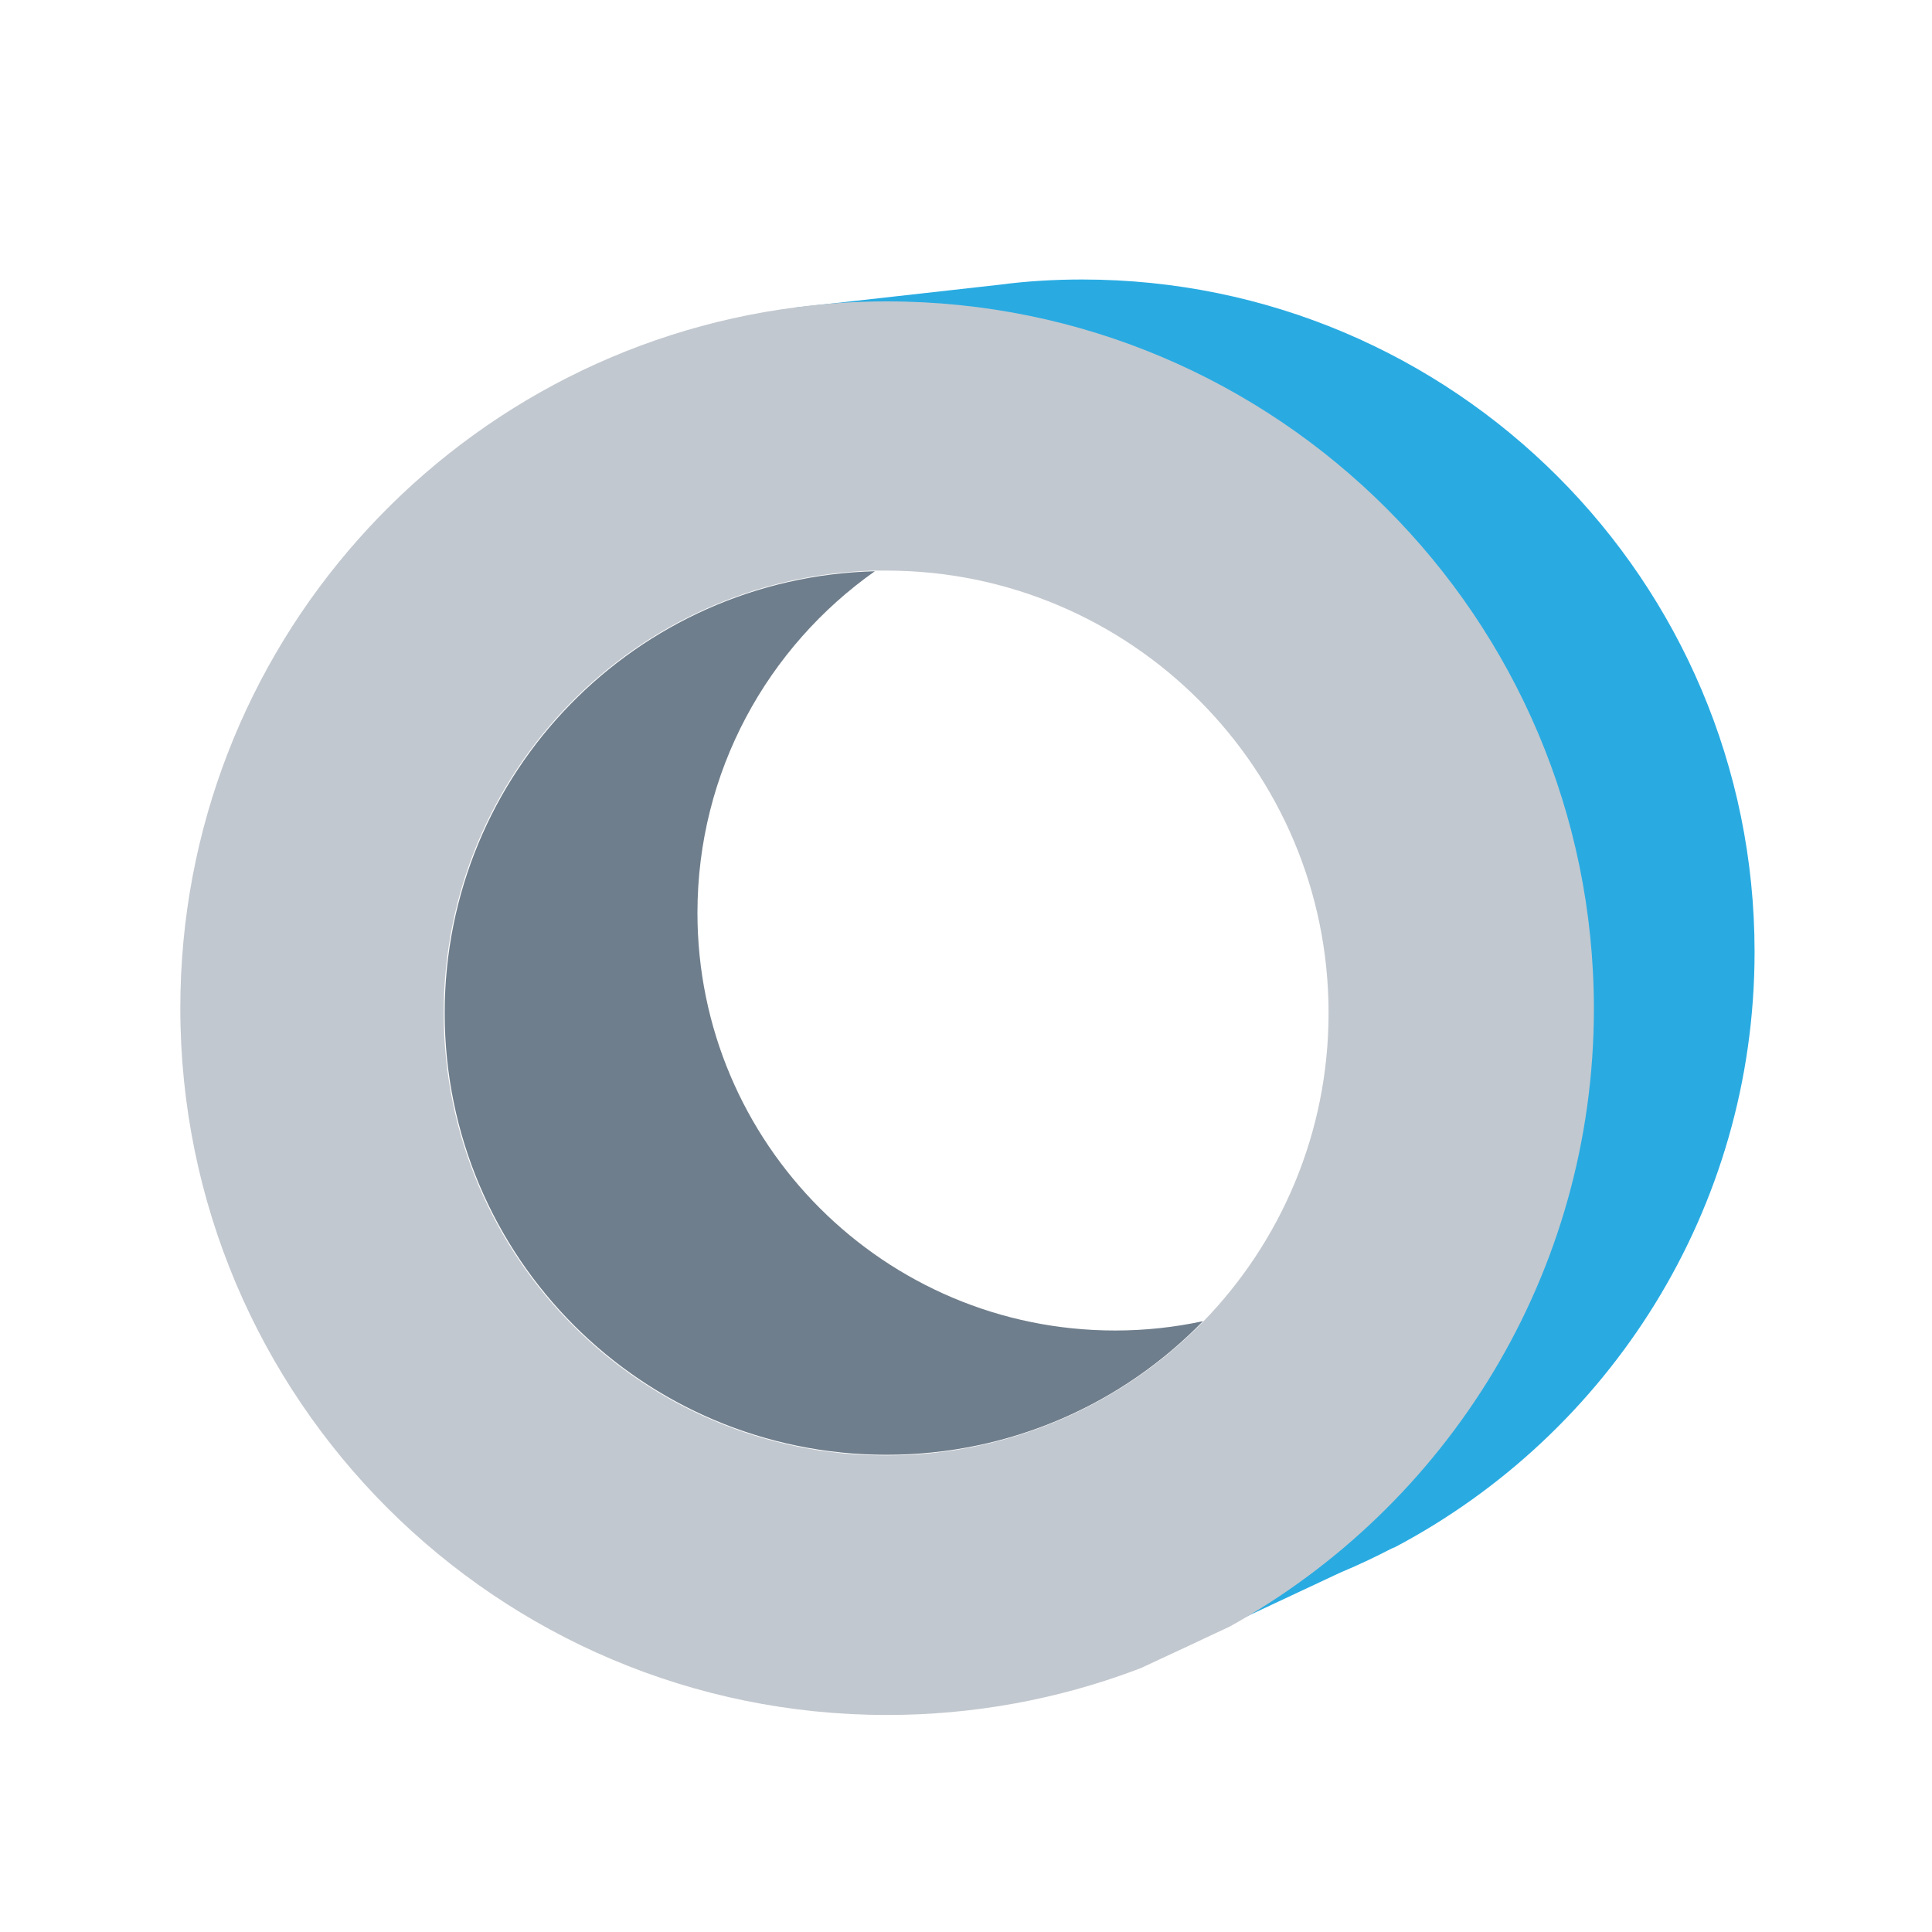
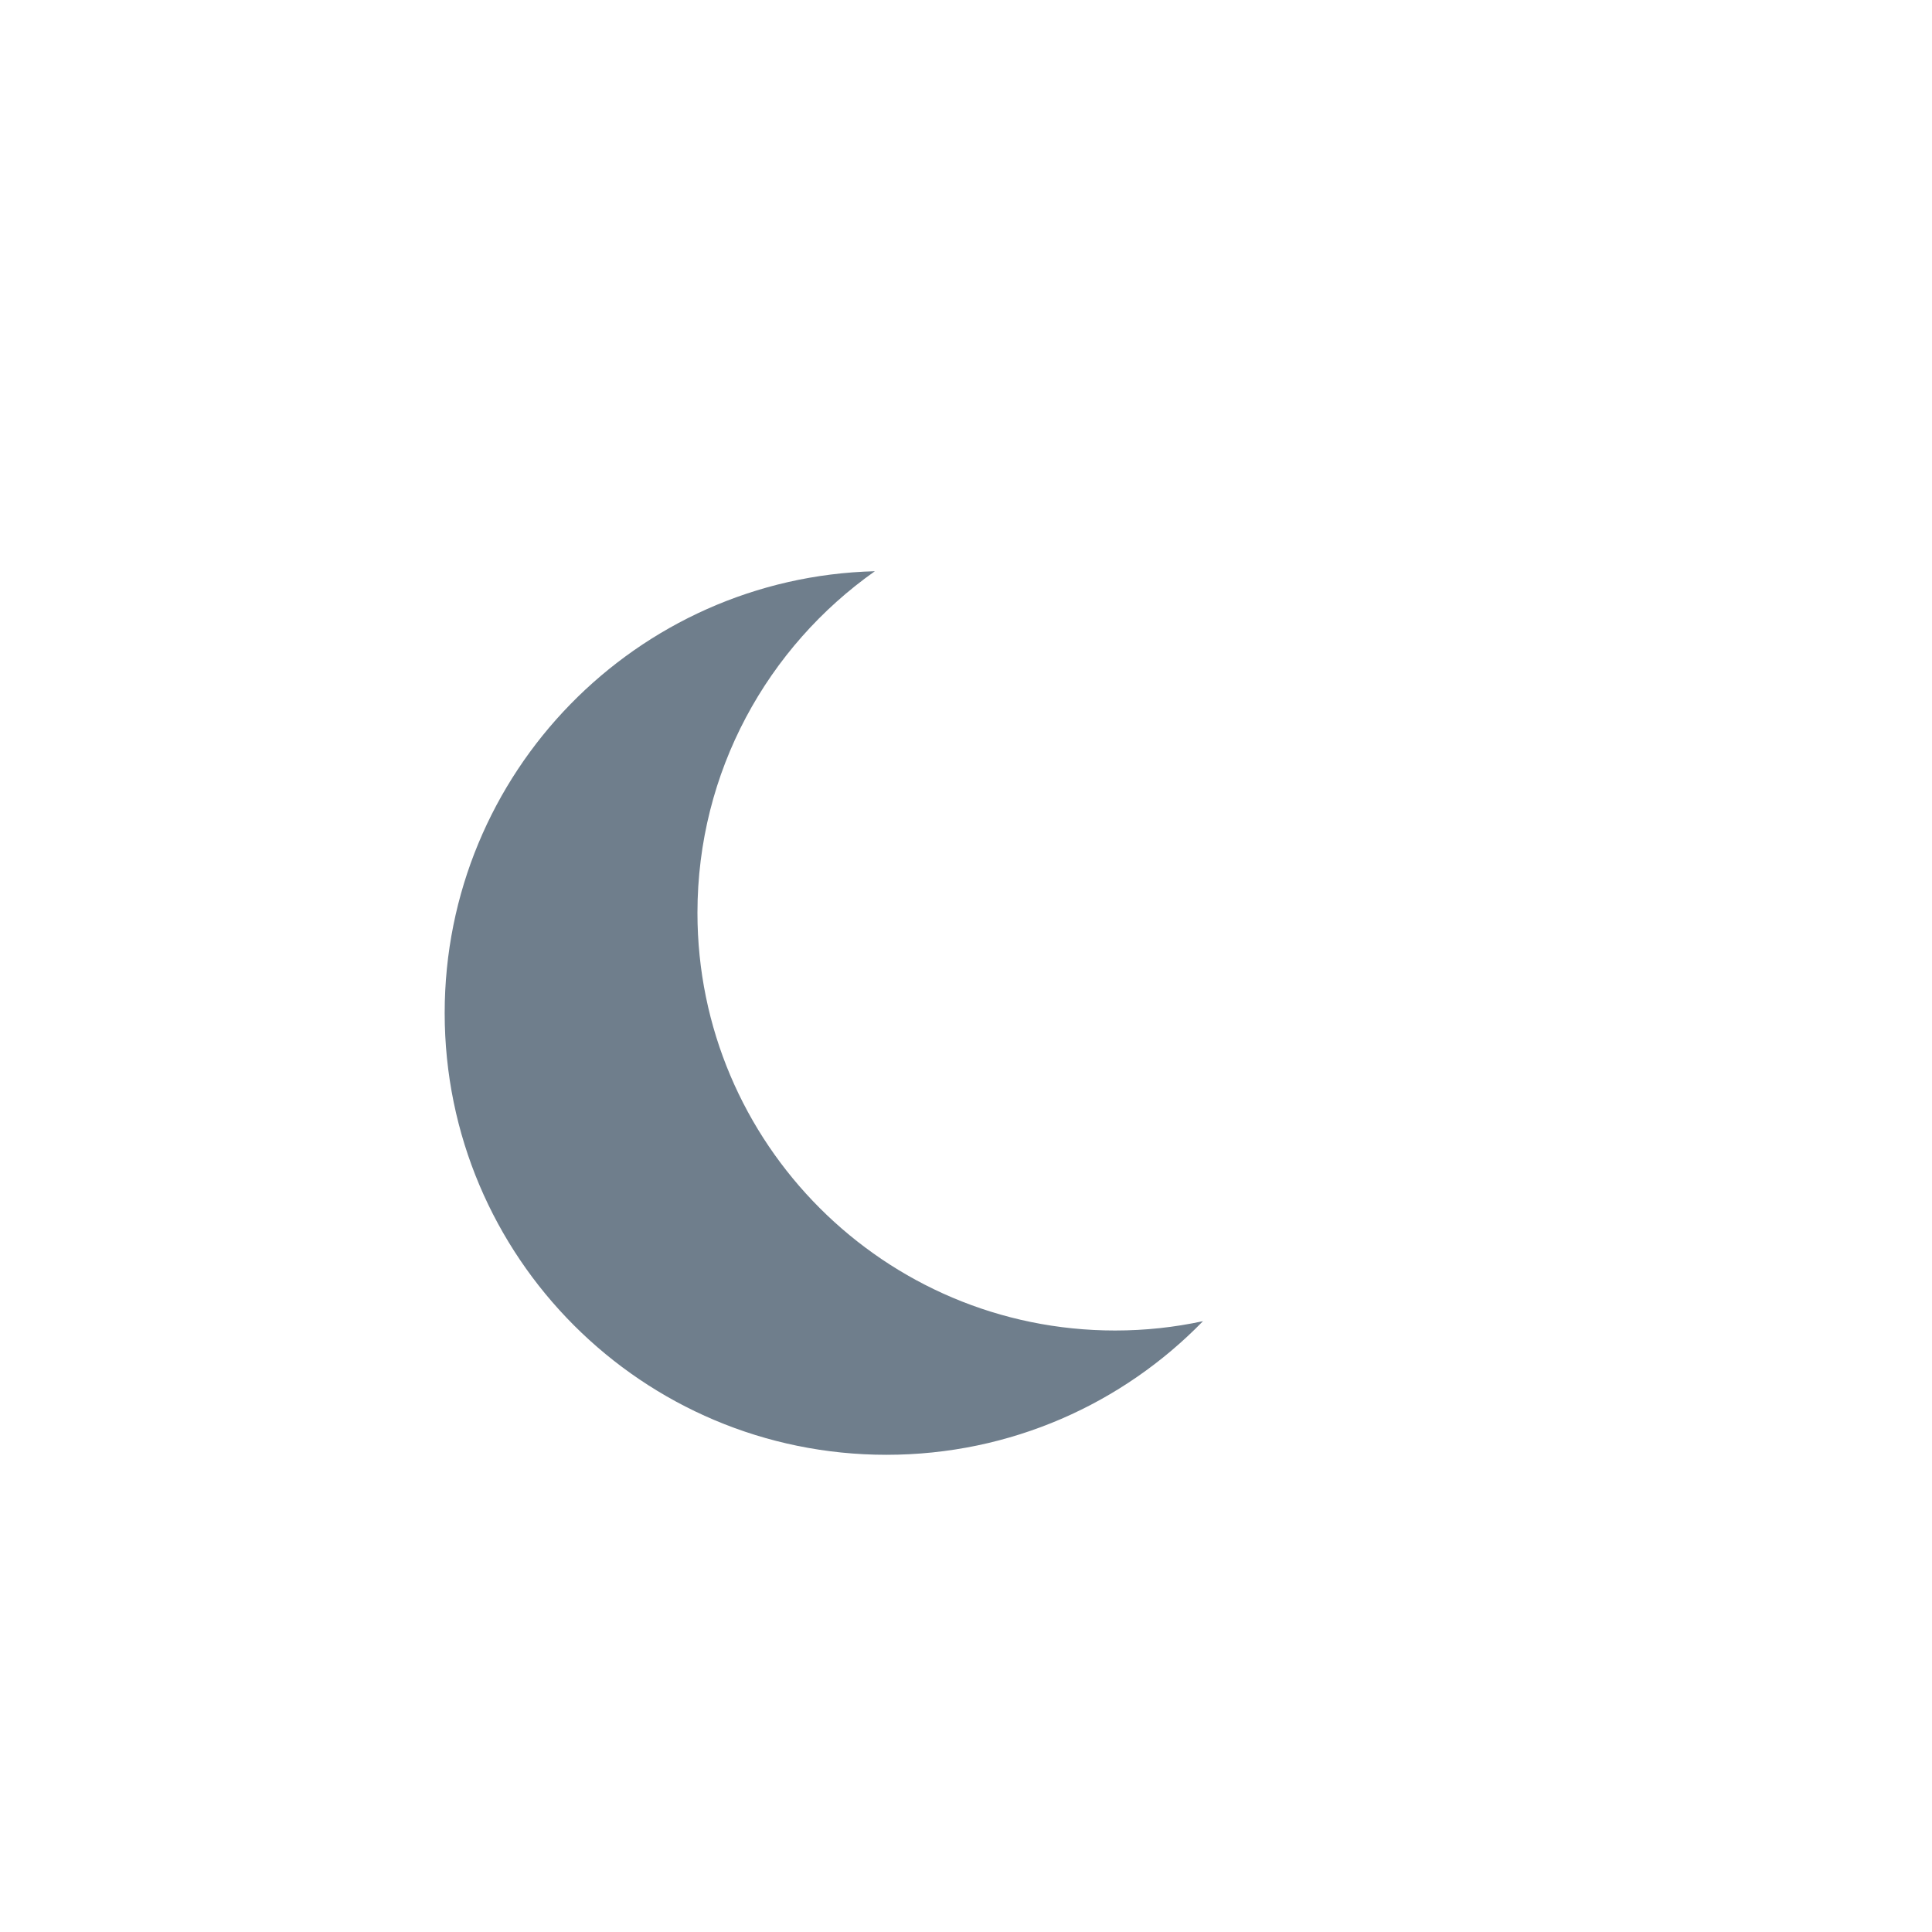
<svg xmlns="http://www.w3.org/2000/svg" version="1.1" id="Layer_1" x="0px" y="0px" viewBox="0 0 600 600" style="enable-background:new 0 0 600 600;" xml:space="preserve">
  <style type="text/css">
	.st0{display:none;}
	.st1{display:inline;}
	.st2{fill:none;}
	.st3{fill:#6F7E8C;}
	.st4{fill:#29ABE2;}
	.st5{fill:#0D5177;}
	.st6{fill:#C2C8CF;}
</style>
  <g id="Layer_1_00000160158974870792552250000001016136598208027539_" class="st0">
    <g id="Y7rOIa.tif" class="st1">
	</g>
    <g id="LVToqQ.tif" class="st1">
	</g>
    <g id="CArbtd.tif" class="st1">
	</g>
  </g>
  <g id="Layer_2_00000161597430231005828820000014985410610134658741_">
    <g id="_x38_s1tEV.tif">
	</g>
    <g id="SMfgNV.tif">
	</g>
    <g id="_x38_s1tEV.tif_1_">
	</g>
    <g id="SMfgNV.tif_1_">
	</g>
    <g>
      <path class="st2" d="M216.4,283.8c0,71.5,57.9,129.4,129.4,129.4c9.4,0,18.5-1,27.3-2.9c24-24.7,38.8-58.4,38.8-95.5    c0-75.6-61.3-136.9-136.9-136.9c-1.2,0-2.4,0-3.7,0C238.1,201.4,216.4,240.1,216.4,283.8z" />
      <path class="st3" d="M346.3,413.2c-71.6,0-129.7-58.1-129.7-129.7c0-43.9,21.8-82.6,55.1-106.1c-74.1,1.9-133.6,62.6-133.6,137.2    c0,75.8,61.4,137.2,137.2,137.2c38.6,0,73.4-15.9,98.3-41.5C364.8,412.2,355.7,413.2,346.3,413.2z" />
-       <path class="st4" d="M351.8,518.5l2-0.9c-0.7,0.3-1.4,0.5-2.1,0.8L351.8,518.5z" />
-       <path class="st4" d="M544.9,295.6c0-115.3-93.5-208.8-208.8-208.8c-8.6,0-17.2,0.5-25.5,1.6l-63.4,7.1l0.1,1.1    c9.1-1.2,18.4-1.8,27.8-1.8c120.8,0,218.7,97.9,218.7,218.7c0,82.4-45.5,154.1-112.8,191.4l35.2-16.5c5.5-2.3,10.8-4.8,16-7.5    l1-0.4l0,0C499.6,445.4,544.9,375.8,544.9,295.6z" />
-       <path class="st5" d="M381.1,504.8l-27.3,12.8C363.2,513.9,372.4,509.7,381.1,504.8z" />
-       <path class="st6" d="M275.4,93.6c-9.5,0-18.8,0.6-27.9,1.8C139.5,109.1,56,201.4,56,313.1c0,121.2,98.3,219.5,219.5,219.5    c27,0,52.9-4.9,76.8-13.8c0.7-0.3,1.4-0.5,2.1-0.8l27.4-12.8c67.5-37.4,113.2-109.4,113.2-192C494.9,191.9,396.6,93.6,275.4,93.6z     M275.2,452c-75.9,0-137.4-61.5-137.4-137.4c0-74.7,59.6-135.4,133.7-137.4c1.2,0,2.4,0,3.7,0c75.9,0,137.4,61.5,137.4,137.4    c0,37.3-14.9,71.1-38.9,95.8C348.7,436,313.8,452,275.2,452z" />
+       <path class="st4" d="M351.8,518.5l2-0.9L351.8,518.5z" />
    </g>
  </g>
</svg>